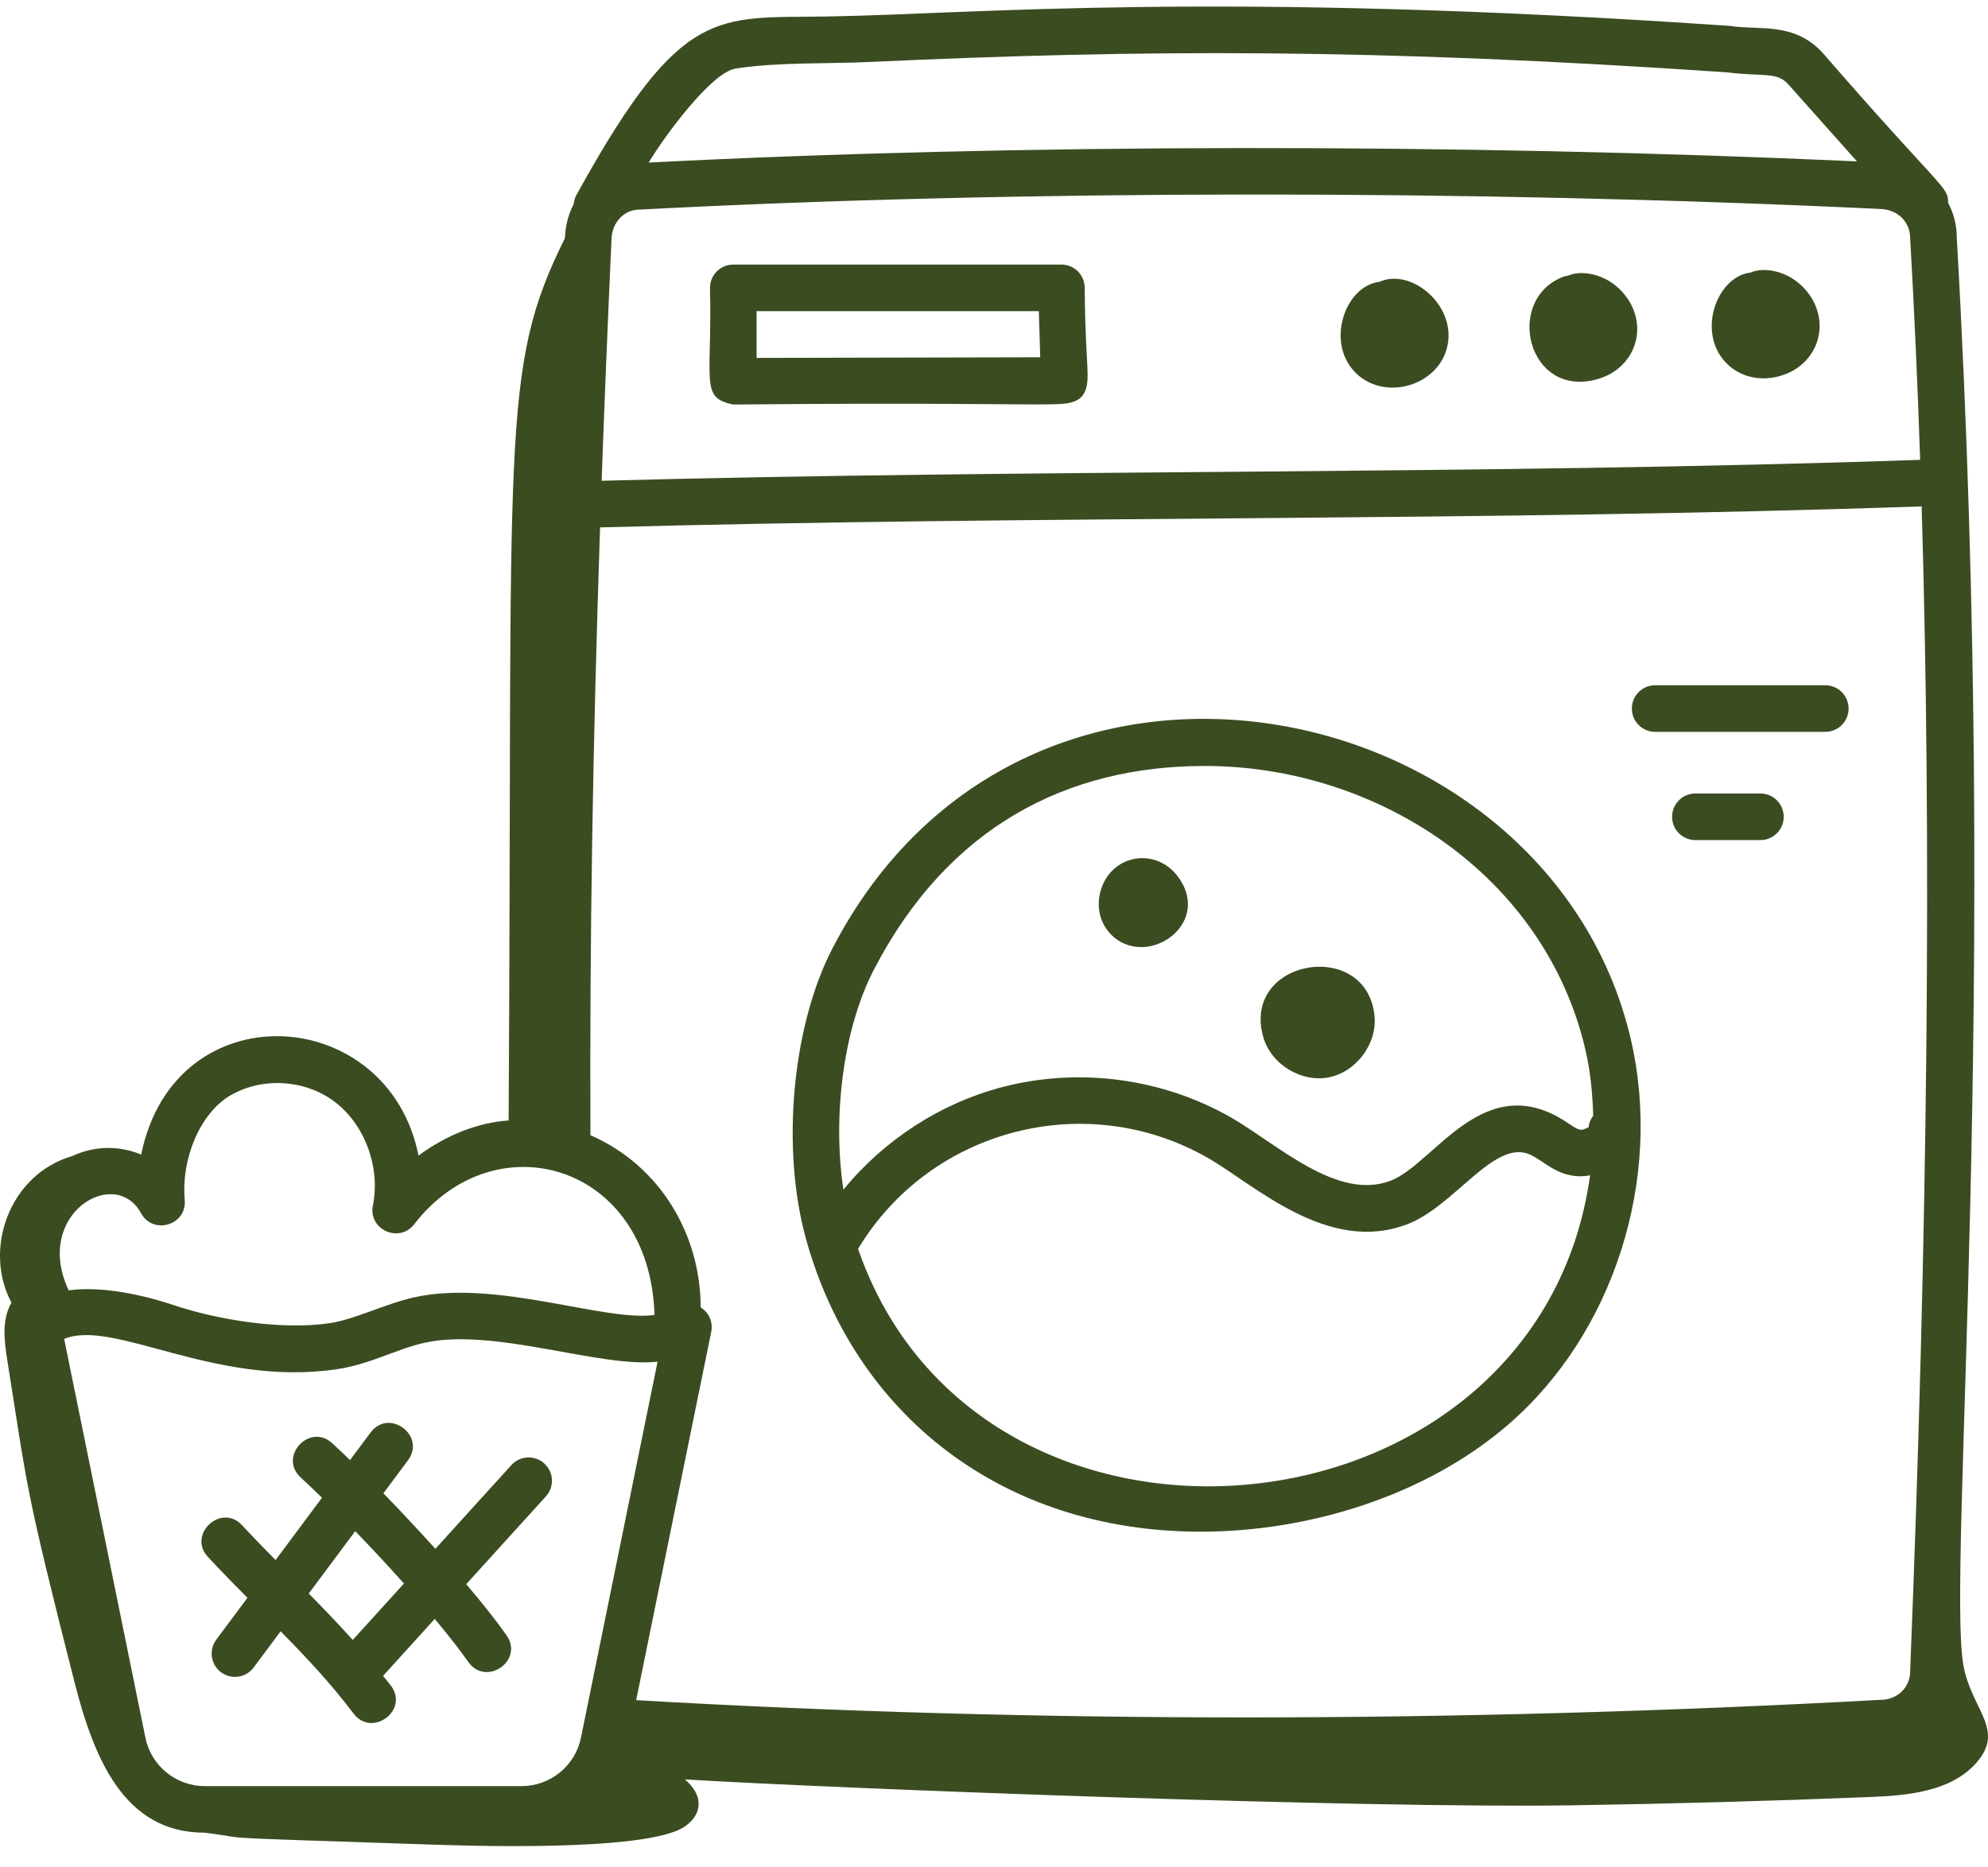
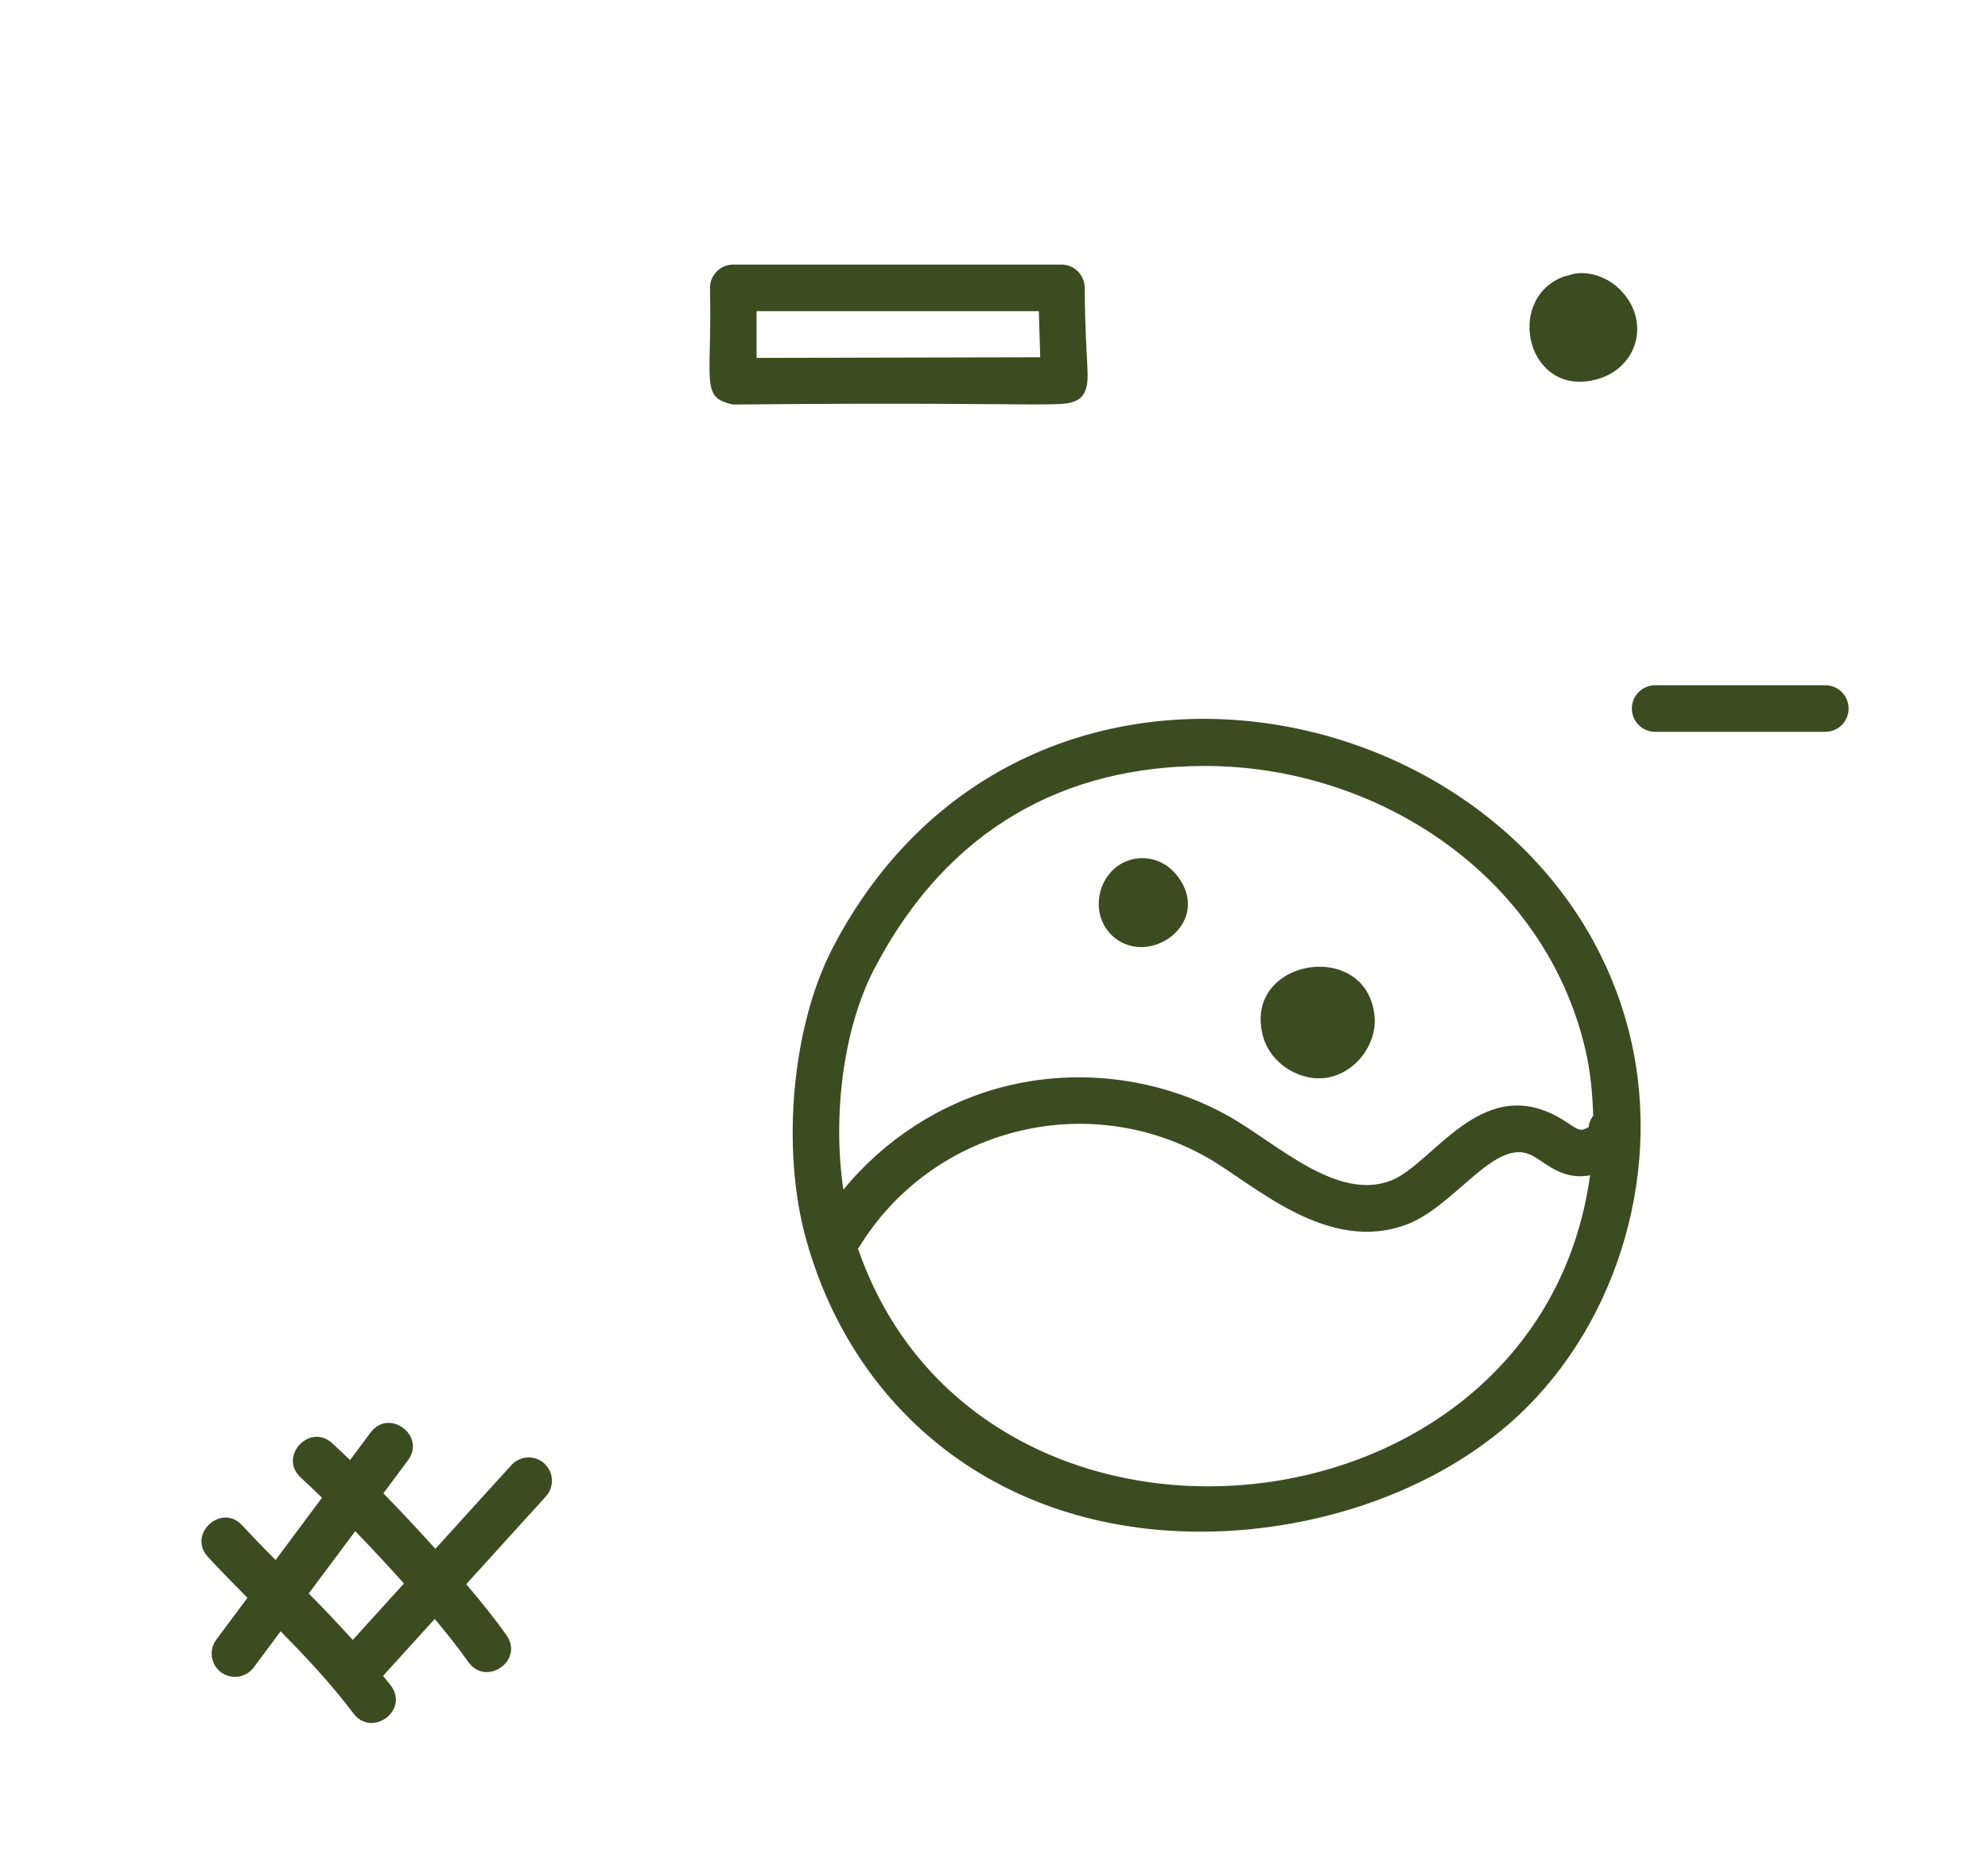
<svg xmlns="http://www.w3.org/2000/svg" width="66" height="62" viewBox="0 0 66 62" fill="none">
-   <path d="M59.077 12.489C60.394 12.124 60.842 10.645 59.934 9.612C59.374 8.973 58.545 8.857 58.122 9.048C56.965 9.181 56.287 11.125 57.381 12.122C57.836 12.537 58.474 12.656 59.077 12.489Z" fill="#3B4C21" />
  <path d="M53.021 12.592C54.338 12.226 54.786 10.748 53.879 9.715C53.317 9.074 52.488 8.96 52.066 9.15C52.001 9.158 51.934 9.175 51.87 9.2C49.941 9.977 50.717 13.23 53.021 12.592Z" fill="#3B4C21" />
-   <path d="M48.022 11.608C48.439 10.206 46.877 8.871 45.801 9.356C44.636 9.49 43.972 11.438 45.061 12.43C45.999 13.286 47.659 12.827 48.022 11.608Z" fill="#3B4C21" />
  <path d="M35.238 8.784H24.344C23.917 8.784 23.571 9.131 23.571 9.558C23.604 10.968 23.539 11.847 23.558 12.408C23.582 13.099 23.732 13.307 24.346 13.431C30.899 13.368 33.589 13.44 34.777 13.425C35.566 13.415 36.116 13.414 36.108 12.456C36.104 11.986 36.022 11.171 36.011 9.534C35.998 9.116 35.656 8.784 35.238 8.784ZM25.118 11.883V10.331H34.488L34.535 11.862L25.118 11.883Z" fill="#3B4C21" />
  <path d="M39.866 50.854C43.405 50.854 47.296 49.693 50.067 47.303C53.578 44.274 55.215 39.133 54.143 34.51C51.463 22.979 34.031 19.151 27.637 31.487C26.293 34.081 25.925 38.15 26.765 41.16C28.383 46.954 33.256 50.854 39.866 50.854ZM28.485 41.457C28.489 41.451 28.495 41.449 28.499 41.444C30.907 37.469 36.072 36.135 40.104 38.447C41.657 39.336 44.096 41.674 46.748 40.636C48.3 40.025 49.603 37.829 50.779 38.326C51.266 38.528 51.789 39.205 52.79 39.022C51.077 51.412 32.525 53.176 28.485 41.457ZM29.01 32.199C31.472 27.45 35.419 25.431 39.999 25.431C45.717 25.431 51.289 29.059 52.636 34.86C52.803 35.577 52.87 36.309 52.893 37.041C52.807 37.159 52.751 37.29 52.74 37.428C52.453 37.563 52.443 37.546 52.018 37.264C49.275 35.436 47.633 38.625 46.182 39.195C44.403 39.894 42.404 37.983 40.873 37.105C38.601 35.803 35.842 35.43 33.304 36.086C31.225 36.623 29.357 37.843 28 39.498C27.631 37.032 28.004 34.142 29.01 32.199Z" fill="#3B4C21" />
  <path d="M44.097 35.773C45.011 35.604 45.717 34.673 45.634 33.747C45.514 32.426 44.385 31.949 43.391 32.136C42.417 32.319 41.574 33.14 41.938 34.43C42.191 35.325 43.182 35.942 44.097 35.773Z" fill="#3B4C21" />
-   <path d="M39.117 29.12C38.698 28.546 38.039 28.379 37.483 28.562C36.686 28.824 36.321 29.719 36.539 30.443C36.756 31.167 37.53 31.644 38.377 31.364C39.224 31.084 39.844 30.117 39.117 29.12Z" fill="#3B4C21" />
+   <path d="M39.117 29.12C38.698 28.546 38.039 28.379 37.483 28.562C36.686 28.824 36.321 29.719 36.539 30.443C36.756 31.167 37.53 31.644 38.377 31.364C39.224 31.084 39.844 30.117 39.117 29.12" fill="#3B4C21" />
  <path d="M54.949 24.298H60.599C61.026 24.298 61.372 23.952 61.372 23.525C61.372 23.098 61.026 22.752 60.599 22.752H54.949C54.522 22.752 54.176 23.098 54.176 23.525C54.176 23.952 54.522 24.298 54.949 24.298Z" fill="#3B4C21" />
-   <path d="M58.444 26.345H56.285C55.858 26.345 55.512 26.692 55.512 27.119C55.512 27.546 55.858 27.892 56.285 27.892H58.444C58.871 27.892 59.218 27.546 59.218 27.119C59.218 26.692 58.871 26.345 58.444 26.345Z" fill="#3B4C21" />
  <path d="M16.98 48.642C16.294 49.393 15.382 50.4 14.454 51.424C13.887 50.794 13.3 50.167 12.728 49.58L13.544 48.485C14.155 47.663 12.912 46.742 12.303 47.562L11.621 48.477C11.416 48.279 11.214 48.087 11.03 47.918C10.279 47.229 9.228 48.364 9.985 49.058C10.204 49.259 10.442 49.485 10.69 49.727L9.149 51.795C8.78 51.422 8.41 51.043 8.039 50.643C7.346 49.891 6.209 50.945 6.905 51.694C7.343 52.167 7.78 52.611 8.215 53.05L7.18 54.439C6.925 54.782 6.996 55.266 7.338 55.522C7.683 55.778 8.166 55.704 8.421 55.364L9.316 54.162C10.168 55.027 10.98 55.89 11.739 56.894C12.349 57.7 13.597 56.787 12.974 55.96C12.89 55.85 12.802 55.749 12.717 55.642C13.204 55.106 13.8 54.449 14.433 53.751C14.871 54.275 15.257 54.765 15.549 55.181C16.134 56.01 17.407 55.138 16.815 54.292C16.473 53.804 16.005 53.218 15.479 52.596C16.447 51.528 17.408 50.467 18.122 49.684C18.41 49.368 18.387 48.879 18.072 48.591C17.756 48.303 17.267 48.326 16.98 48.642ZM11.711 54.448C11.228 53.912 10.739 53.401 10.25 52.907L11.793 50.836C12.334 51.396 12.884 51.986 13.411 52.575C12.789 53.262 12.205 53.906 11.711 54.448Z" fill="#3B4C21" />
-   <path d="M0.247 45.195C0.922 49.43 0.804 49.279 2.461 55.802C3.118 58.393 4.12 60.848 6.793 60.848C8.598 61.068 6.259 60.974 14.216 61.239C15.158 61.27 21.415 61.511 22.715 60.656C23.25 60.305 23.441 59.681 22.739 59.08C28.002 59.394 45.204 60.047 52.206 59.939C55.489 59.888 58.773 59.797 62.055 59.665C63.327 59.614 64.742 59.492 65.595 58.548C66.606 57.429 65.436 56.762 65.181 55.275C64.641 52.139 66.412 33.246 64.962 7.864C64.962 7.452 64.853 7.071 64.676 6.732C64.675 6.175 64.516 6.366 60.53 1.777C59.573 0.706 58.384 1.016 57.436 0.86C40.239 -0.318 32.407 0.469 27.426 0.548C23.806 0.607 22.642 0.163 19.252 6.267C19.177 6.422 19.069 6.536 19.046 6.775C18.84 7.182 18.771 7.532 18.755 7.907C16.587 12.273 17.026 14.245 16.886 37.201C15.868 37.268 14.813 37.689 13.894 38.367C12.887 33.307 5.795 32.872 4.687 38.334C3.986 38.042 3.177 38.024 2.409 38.379C0.278 39 -0.556 41.513 0.381 43.249C0.048 43.824 0.142 44.54 0.247 45.195ZM63.416 7.908C63.552 10.282 63.662 12.735 63.748 15.267C49.144 15.771 34.366 15.571 19.974 15.962C20.066 13.394 20.175 10.724 20.303 7.911C20.327 7.392 20.704 6.983 21.183 6.961C33.812 6.298 48.852 6.291 62.446 6.939C62.998 6.964 63.415 7.362 63.416 7.908ZM19.602 37.69C19.574 31.276 19.677 24.797 19.922 17.51C34.398 17.114 49.095 17.32 63.797 16.813C64.131 27.992 64.006 40.736 63.415 55.502C63.415 56.017 62.996 56.436 62.439 56.437C48.219 57.212 34.334 57.215 21.12 56.448L23.613 44.215C23.671 43.925 23.564 43.597 23.262 43.408C23.26 41.061 21.981 38.733 19.602 37.69ZM19.287 57.696C19.098 58.626 18.271 59.301 17.321 59.301H6.793C5.843 59.301 5.016 58.626 4.828 57.695L2.13 44.454C3.77 43.775 7.114 46.055 11.163 45.463C12.285 45.3 13.154 44.793 14.084 44.584C16.389 44.065 19.944 45.429 21.831 45.209L19.287 57.696ZM24.42 2.277C25.815 2.058 27.439 2.125 28.912 2.056C37.873 1.644 45.514 1.595 57.331 2.402C58.58 2.554 58.986 2.371 59.376 2.807L61.649 5.358C48.385 4.756 33.855 4.768 21.535 5.397C22.093 4.473 23.627 2.403 24.42 2.277ZM6.133 39.844C6.011 38.444 6.659 36.953 7.641 36.374C8.701 35.751 10.128 35.836 11.113 36.582C12.114 37.341 12.634 38.756 12.38 40.023C12.22 40.825 13.254 41.289 13.751 40.648C16.439 37.166 21.576 38.632 21.729 43.656C20.121 43.903 16.471 42.461 13.744 43.075C12.77 43.294 11.769 43.812 10.939 43.932C9.304 44.173 7.155 43.801 5.753 43.328C5.137 43.12 3.576 42.665 2.28 42.841C1.091 40.316 3.816 38.688 4.683 40.281C5.084 41.014 6.206 40.674 6.133 39.844Z" fill="#3B4C21" />
</svg>